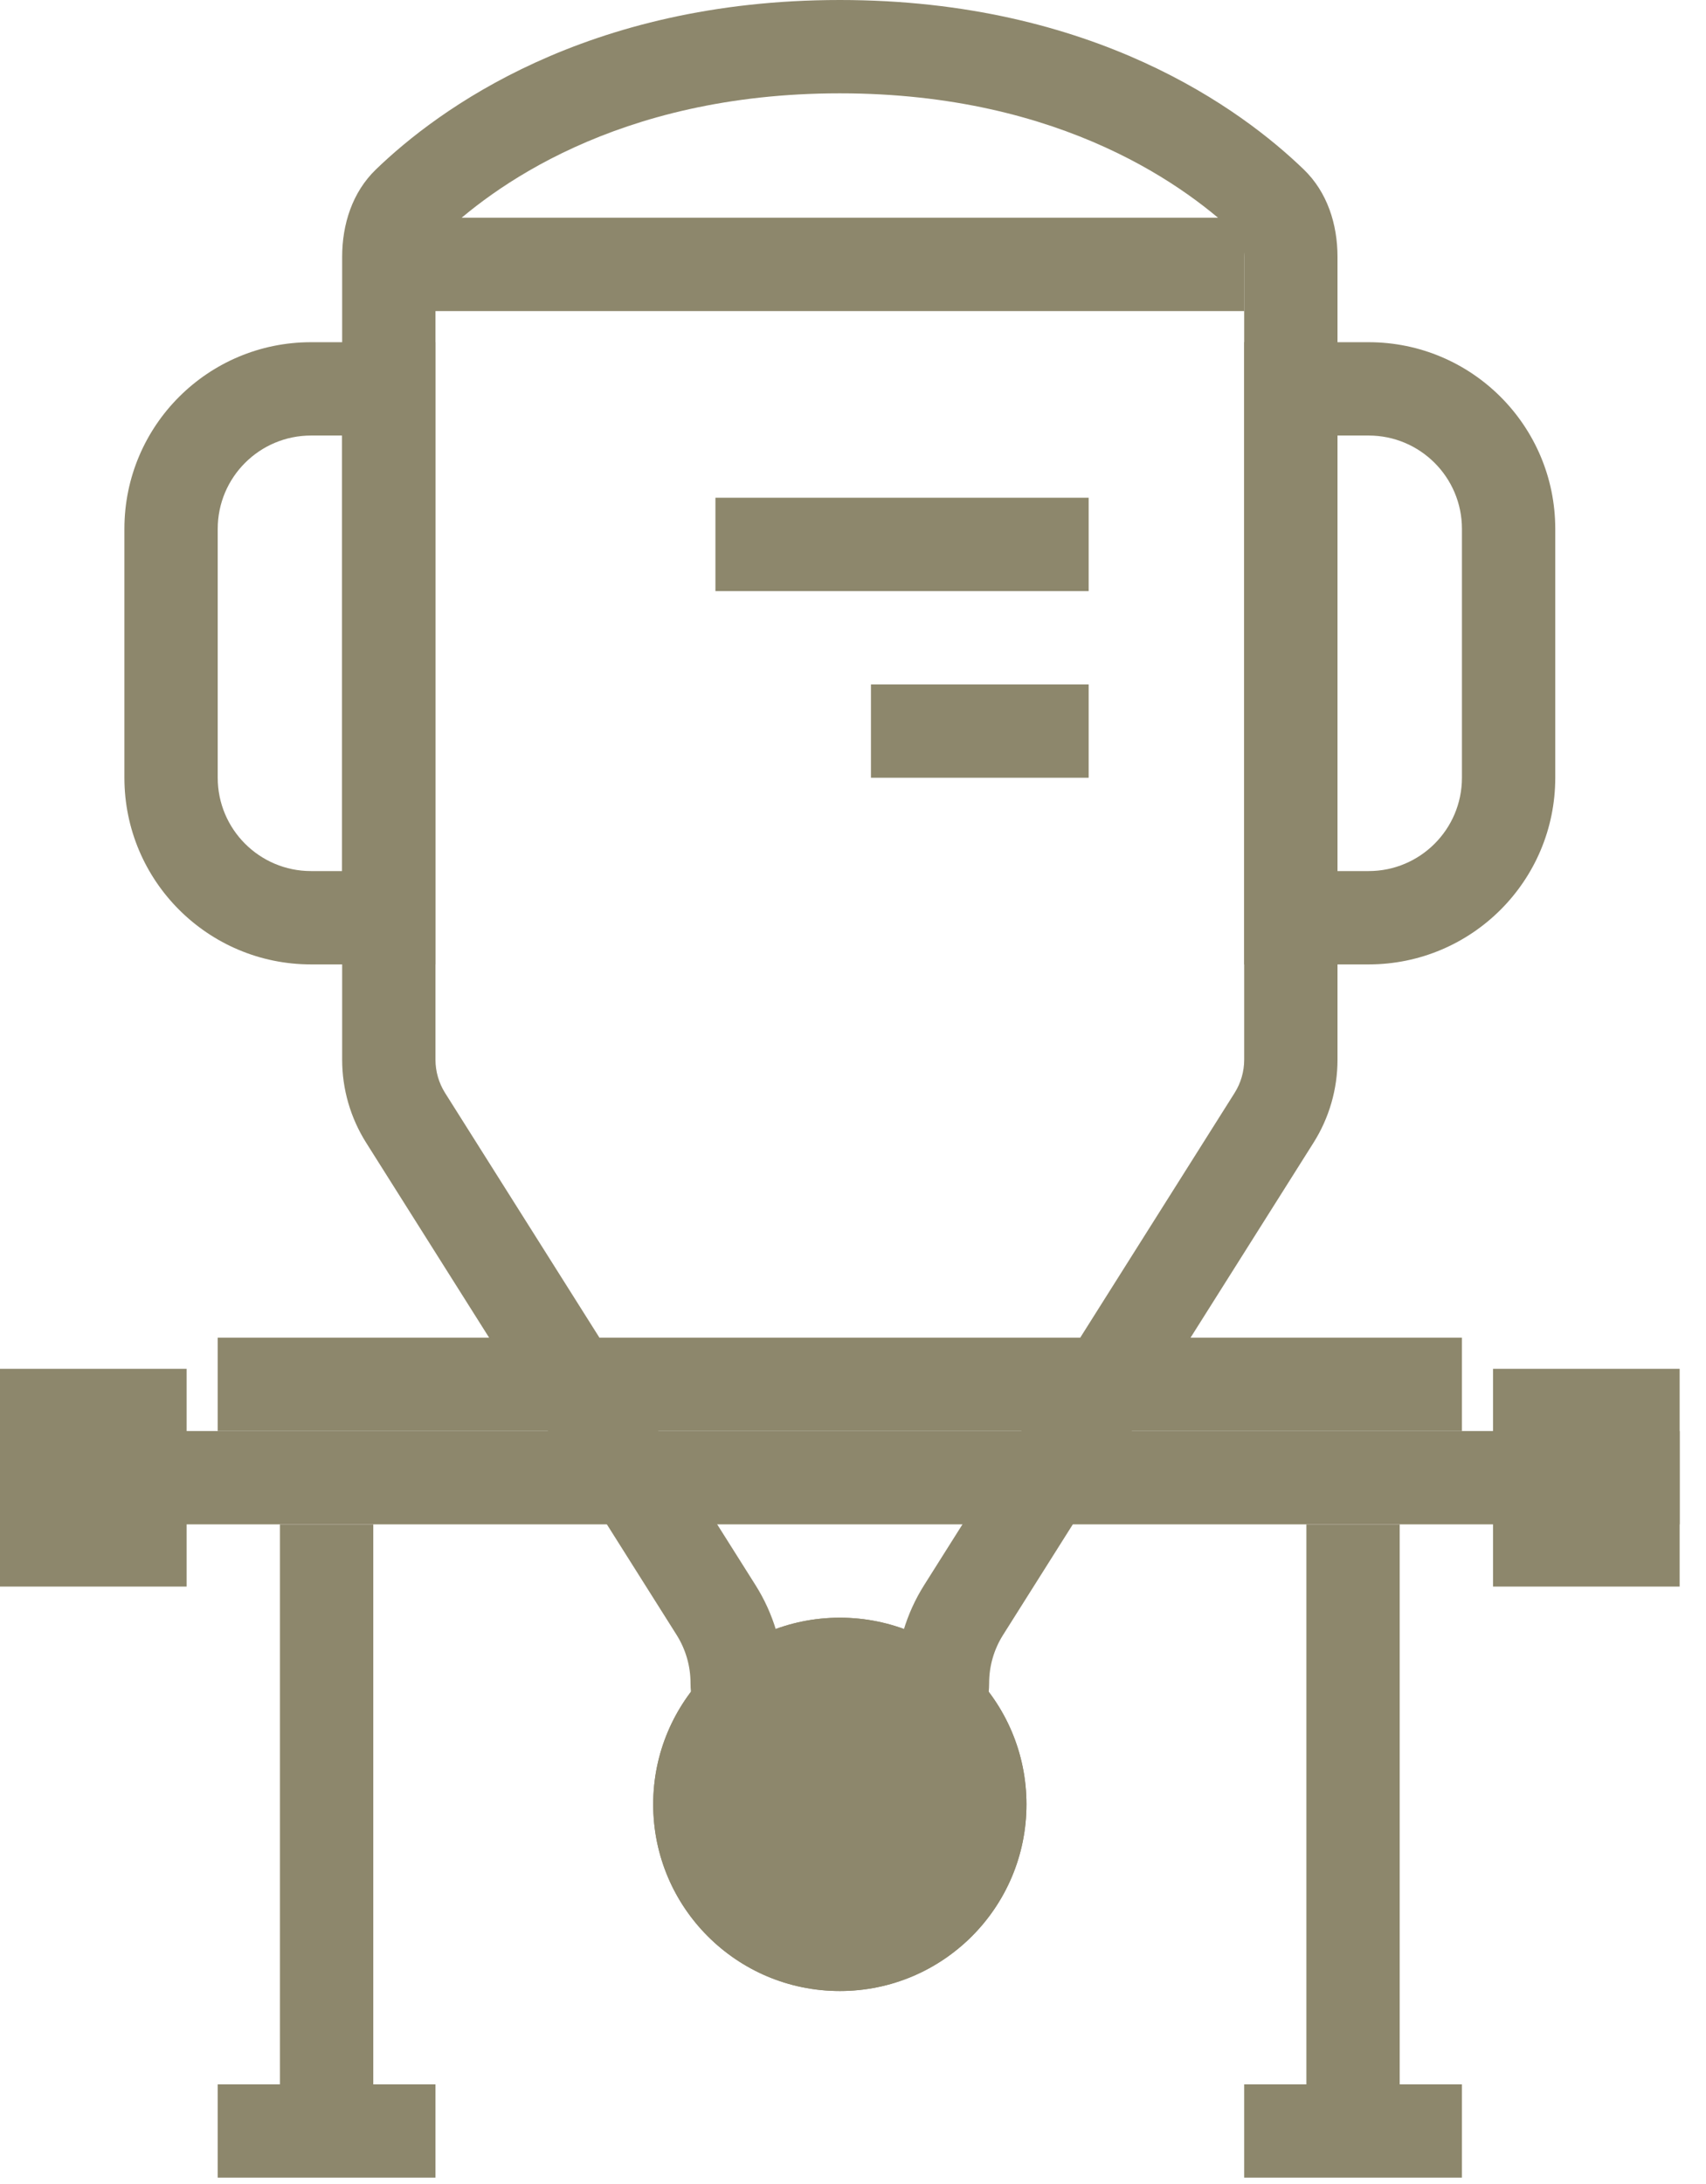
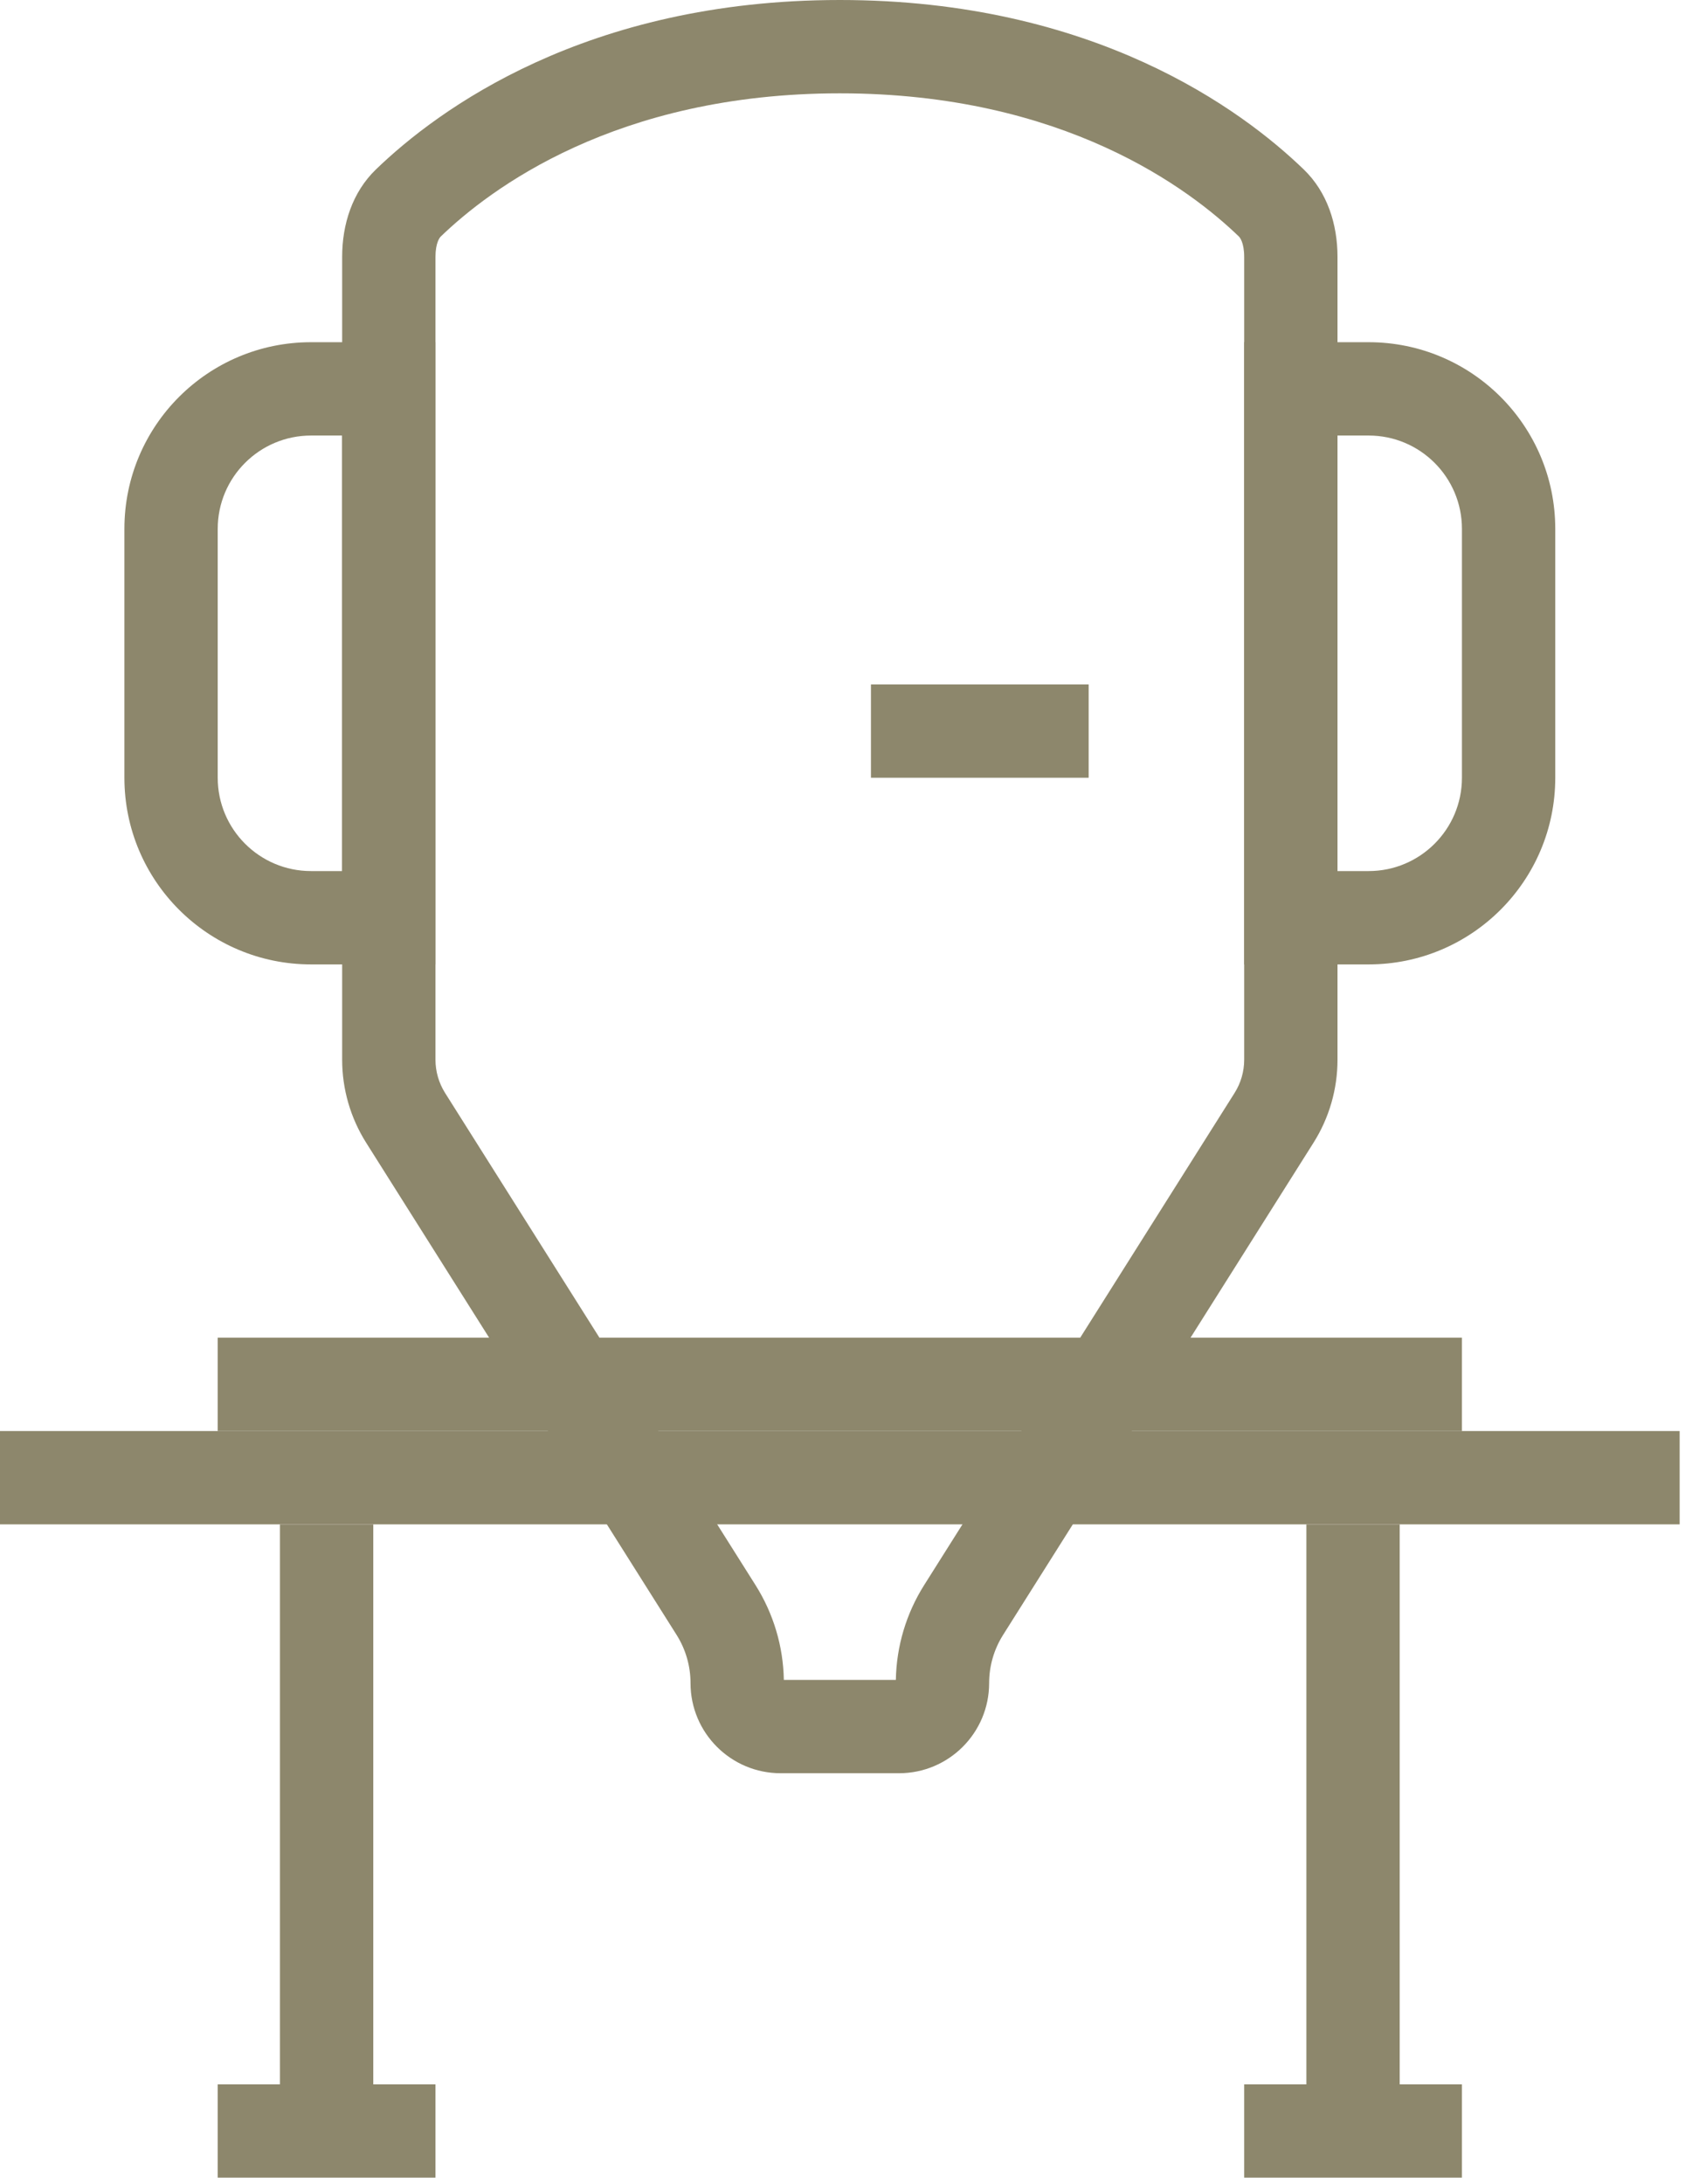
<svg xmlns="http://www.w3.org/2000/svg" width="50" height="64" viewBox="0 0 50 64" fill="none">
  <path fill-rule="evenodd" clip-rule="evenodd" d="M36.465 31.054V7.529C36.465 7.107 36.336 6.957 36.312 6.933C34.886 5.556 31.191 2.735 24.614 2.735C18.037 2.735 14.342 5.556 12.916 6.933C12.892 6.957 12.763 7.107 12.763 7.529V31.054C12.763 31.398 12.861 31.736 13.044 32.027L22.144 46.452C22.669 47.285 22.956 48.245 22.973 49.228H26.256C26.273 48.245 26.559 47.285 27.084 46.452L36.184 32.027C36.368 31.736 36.465 31.398 36.465 31.054ZM11.016 4.967C10.327 5.633 10.028 6.571 10.028 7.529V31.054C10.028 31.915 10.272 32.758 10.731 33.486L19.831 47.911C20.097 48.334 20.238 48.822 20.238 49.321C20.238 50.78 21.421 51.963 22.88 51.963H26.348C27.807 51.963 28.99 50.78 28.99 49.321C28.99 48.822 29.131 48.334 29.398 47.911L38.497 33.486C38.957 32.758 39.2 31.915 39.2 31.054V7.529C39.2 6.571 38.902 5.633 38.212 4.967C36.408 3.224 32.065 0 24.614 0C17.164 0 12.82 3.224 11.016 4.967Z" fill="#8D876C" />
  <path fill-rule="evenodd" clip-rule="evenodd" d="M49.228 44.67H0L0 41.935H49.228V44.67Z" fill="#8D876C" />
-   <path fill-rule="evenodd" clip-rule="evenodd" d="M-8.08644e-05 46.493L-8.05855e-05 40.112L5.47 40.112L5.47 46.493L-8.08644e-05 46.493Z" fill="#8D876C" />
  <path fill-rule="evenodd" clip-rule="evenodd" d="M8.205 62.903L8.205 44.67L10.94 44.67L10.94 62.903L8.205 62.903Z" fill="#8D876C" />
-   <path fill-rule="evenodd" clip-rule="evenodd" d="M43.758 46.493L43.758 40.112L49.228 40.112L49.228 46.493L43.758 46.493Z" fill="#8D876C" />
  <path fill-rule="evenodd" clip-rule="evenodd" d="M36.465 61.08L42.847 61.08L42.847 63.814L36.465 63.814L36.465 61.08Z" fill="#8D876C" />
-   <path fill-rule="evenodd" clip-rule="evenodd" d="M20.968 14.586L31.907 14.586V17.321H20.968V14.586Z" fill="#8D876C" />
-   <path fill-rule="evenodd" clip-rule="evenodd" d="M11.851 6.381L36.465 6.381L36.465 9.116L11.851 9.116L11.851 6.381Z" fill="#8D876C" />
+   <path fill-rule="evenodd" clip-rule="evenodd" d="M20.968 14.586L31.907 14.586V17.321V14.586Z" fill="#8D876C" />
  <path fill-rule="evenodd" clip-rule="evenodd" d="M25.526 20.056H31.907V22.791H25.526V20.056Z" fill="#8D876C" />
  <path fill-rule="evenodd" clip-rule="evenodd" d="M6.381 61.08L12.763 61.08L12.763 63.814L6.381 63.814L6.381 61.08Z" fill="#8D876C" />
  <path fill-rule="evenodd" clip-rule="evenodd" d="M38.288 62.903L38.288 44.67L41.023 44.67L41.023 62.903L38.288 62.903Z" fill="#8D876C" />
-   <path d="M30.084 52.875C30.084 55.896 27.635 58.345 24.614 58.345C21.593 58.345 19.144 55.896 19.144 52.875C19.144 49.854 21.593 47.405 24.614 47.405C27.635 47.405 30.084 49.854 30.084 52.875Z" fill="#8D876C" />
-   <path fill-rule="evenodd" clip-rule="evenodd" d="M24.614 55.61C26.125 55.61 27.349 54.385 27.349 52.875C27.349 51.364 26.125 50.14 24.614 50.14C23.104 50.14 21.879 51.364 21.879 52.875C21.879 54.385 23.104 55.61 24.614 55.61ZM24.614 58.345C27.635 58.345 30.084 55.896 30.084 52.875C30.084 49.854 27.635 47.405 24.614 47.405C21.593 47.405 19.144 49.854 19.144 52.875C19.144 55.896 21.593 58.345 24.614 58.345Z" fill="#8D876C" />
  <path fill-rule="evenodd" clip-rule="evenodd" d="M10.028 12.763H9.116C7.606 12.763 6.381 13.987 6.381 15.498V22.791C6.381 24.301 7.606 25.526 9.116 25.526H10.028V12.763ZM9.116 10.028C6.095 10.028 3.646 12.477 3.646 15.498V22.791C3.646 25.812 6.095 28.261 9.116 28.261H12.763V10.028H9.116Z" fill="#8D876C" />
  <path fill-rule="evenodd" clip-rule="evenodd" d="M40.112 12.763H39.2V25.526H40.112C41.622 25.526 42.847 24.301 42.847 22.791V15.498C42.847 13.987 41.622 12.763 40.112 12.763ZM36.465 10.028V28.261H40.112C43.133 28.261 45.582 25.812 45.582 22.791V15.498C45.582 12.477 43.133 10.028 40.112 10.028H36.465Z" fill="#8D876C" />
  <path d="M6.381 39.2H42.847V41.935H6.381V39.2Z" fill="#8D876C" />
</svg>